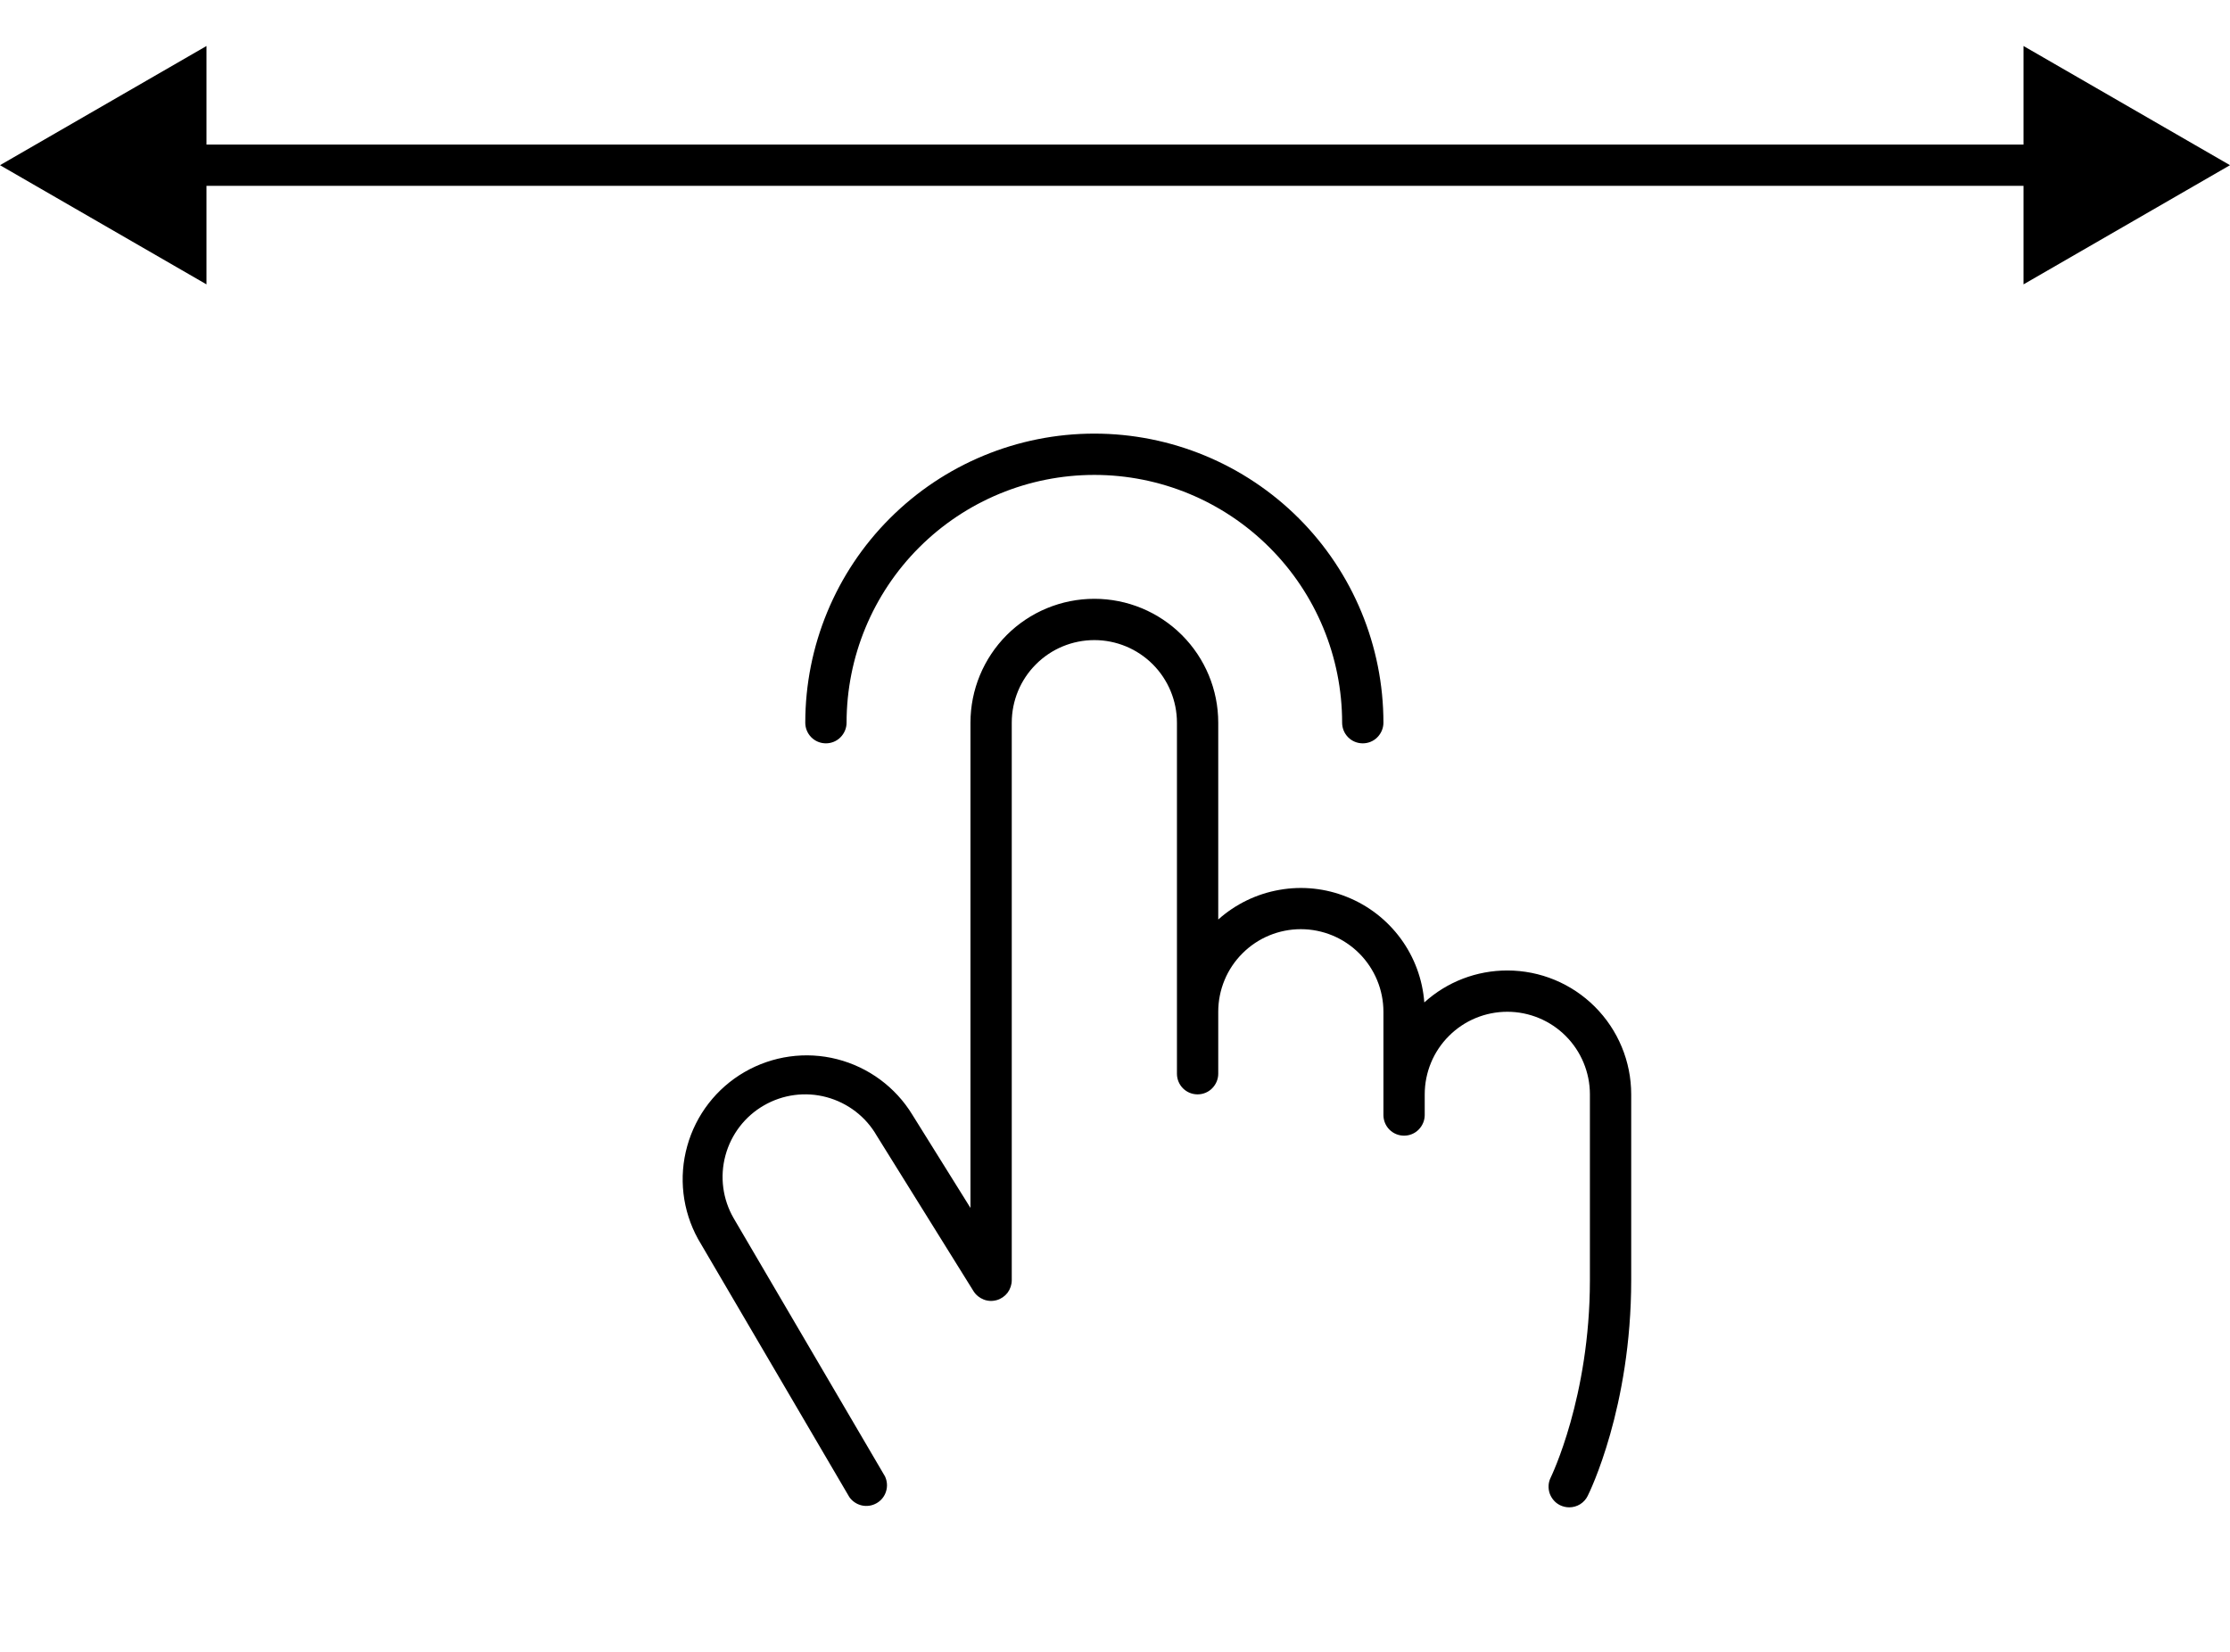
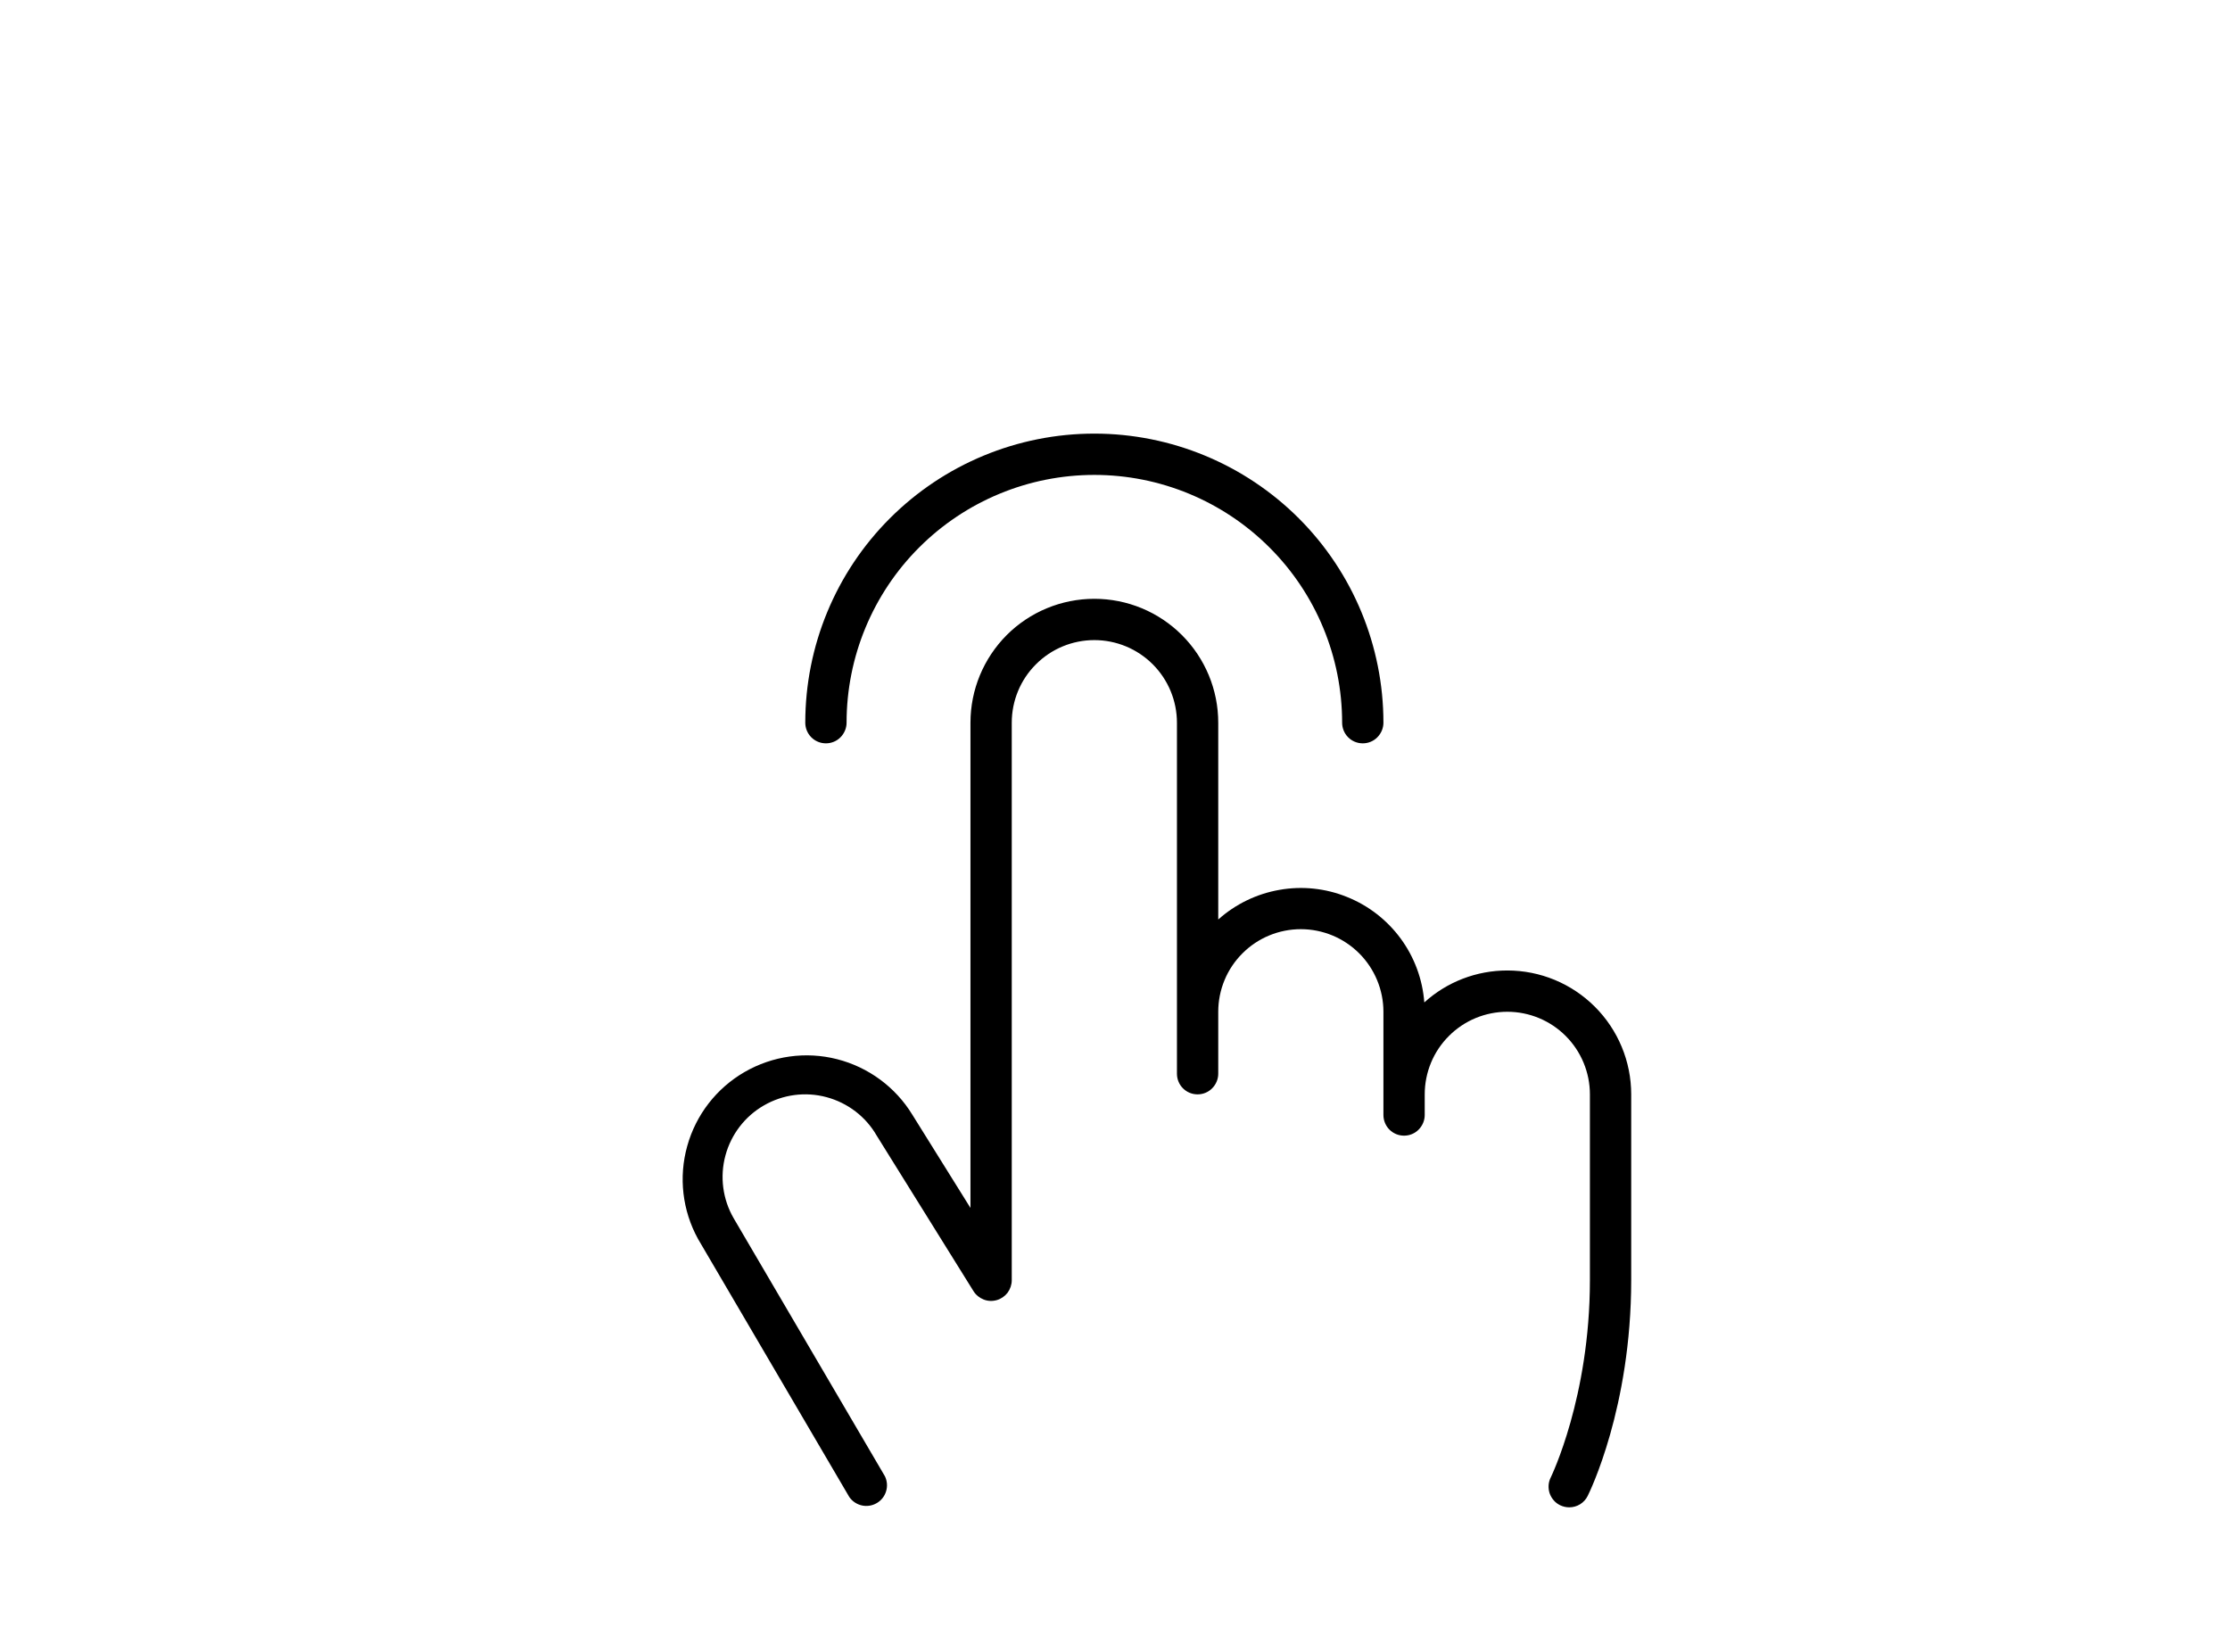
<svg xmlns="http://www.w3.org/2000/svg" width="27" height="20" viewBox="0 0 27 20" fill="none">
-   <path d="M0 2L2.5 3.443L2.5 0.557L0 2ZM27 2L24.5 0.557L24.5 3.443L27 2ZM2.25 2.25L24.75 2.25L24.75 1.75L2.25 1.75L2.25 2.25Z" fill="black" />
  <path d="M9.75 8.75C9.75 7.822 10.118 6.931 10.775 6.275C11.431 5.619 12.321 5.25 13.25 5.25C14.178 5.25 15.068 5.619 15.725 6.275C16.381 6.931 16.75 7.822 16.75 8.75C16.75 8.816 16.723 8.88 16.676 8.927C16.63 8.974 16.566 9 16.5 9C16.433 9 16.37 8.974 16.323 8.927C16.276 8.88 16.25 8.816 16.25 8.75C16.25 7.954 15.934 7.191 15.371 6.629C14.808 6.066 14.045 5.75 13.25 5.75C12.454 5.75 11.691 6.066 11.128 6.629C10.566 7.191 10.25 7.954 10.25 8.75C10.25 8.816 10.223 8.88 10.176 8.927C10.13 8.974 10.066 9 10 9C9.933 9 9.87 8.974 9.823 8.927C9.776 8.88 9.75 8.816 9.75 8.75ZM18.25 11.75C17.878 11.75 17.52 11.887 17.245 12.137C17.224 11.858 17.125 11.59 16.96 11.365C16.794 11.139 16.569 10.964 16.309 10.86C16.05 10.755 15.766 10.725 15.491 10.774C15.215 10.822 14.958 10.947 14.75 11.133V8.75C14.75 8.352 14.592 7.971 14.31 7.689C14.029 7.408 13.648 7.25 13.25 7.25C12.852 7.25 12.47 7.408 12.189 7.689C11.908 7.971 11.75 8.352 11.75 8.75V14.625L11.046 13.496C10.842 13.162 10.515 12.921 10.135 12.824C9.755 12.727 9.353 12.784 9.014 12.98C8.674 13.177 8.426 13.498 8.321 13.875C8.215 14.253 8.262 14.656 8.451 15L10.283 18.125C10.319 18.177 10.373 18.213 10.434 18.227C10.496 18.241 10.56 18.231 10.615 18.199C10.669 18.168 10.71 18.117 10.728 18.057C10.747 17.997 10.742 17.932 10.715 17.875L8.883 14.75C8.75 14.52 8.714 14.247 8.783 13.991C8.852 13.735 9.019 13.516 9.249 13.384C9.479 13.251 9.752 13.215 10.008 13.284C10.264 13.353 10.483 13.52 10.615 13.75L10.62 13.758L11.787 15.633C11.816 15.679 11.859 15.714 11.91 15.734C11.96 15.754 12.016 15.756 12.069 15.741C12.121 15.726 12.167 15.694 12.2 15.651C12.232 15.607 12.25 15.554 12.25 15.5V8.75C12.25 8.485 12.355 8.23 12.543 8.043C12.73 7.855 12.985 7.75 13.25 7.75C13.515 7.75 13.769 7.855 13.957 8.043C14.144 8.23 14.25 8.485 14.25 8.75V13C14.25 13.066 14.276 13.13 14.323 13.177C14.37 13.224 14.433 13.25 14.5 13.25C14.566 13.25 14.63 13.224 14.676 13.177C14.723 13.13 14.75 13.066 14.75 13V12.25C14.75 11.985 14.855 11.73 15.043 11.543C15.23 11.355 15.485 11.25 15.75 11.25C16.015 11.25 16.269 11.355 16.457 11.543C16.644 11.73 16.75 11.985 16.75 12.25V13.5C16.75 13.566 16.776 13.63 16.823 13.677C16.87 13.724 16.933 13.75 17 13.75C17.066 13.75 17.13 13.724 17.176 13.677C17.223 13.63 17.25 13.566 17.25 13.5V13.25C17.25 12.985 17.355 12.73 17.543 12.543C17.73 12.355 17.985 12.25 18.25 12.25C18.515 12.25 18.769 12.355 18.957 12.543C19.144 12.73 19.25 12.985 19.25 13.25V15.5C19.25 16.916 18.78 17.879 18.776 17.888C18.761 17.918 18.752 17.95 18.75 17.982C18.748 18.015 18.752 18.048 18.762 18.079C18.773 18.11 18.789 18.139 18.811 18.164C18.832 18.189 18.858 18.209 18.888 18.224C18.923 18.241 18.961 18.25 19 18.25C19.046 18.25 19.092 18.237 19.131 18.213C19.171 18.188 19.203 18.153 19.223 18.112C19.245 18.069 19.75 17.041 19.75 15.5V13.25C19.75 12.852 19.592 12.471 19.31 12.189C19.029 11.908 18.648 11.75 18.25 11.75Z" fill="black" />
</svg>